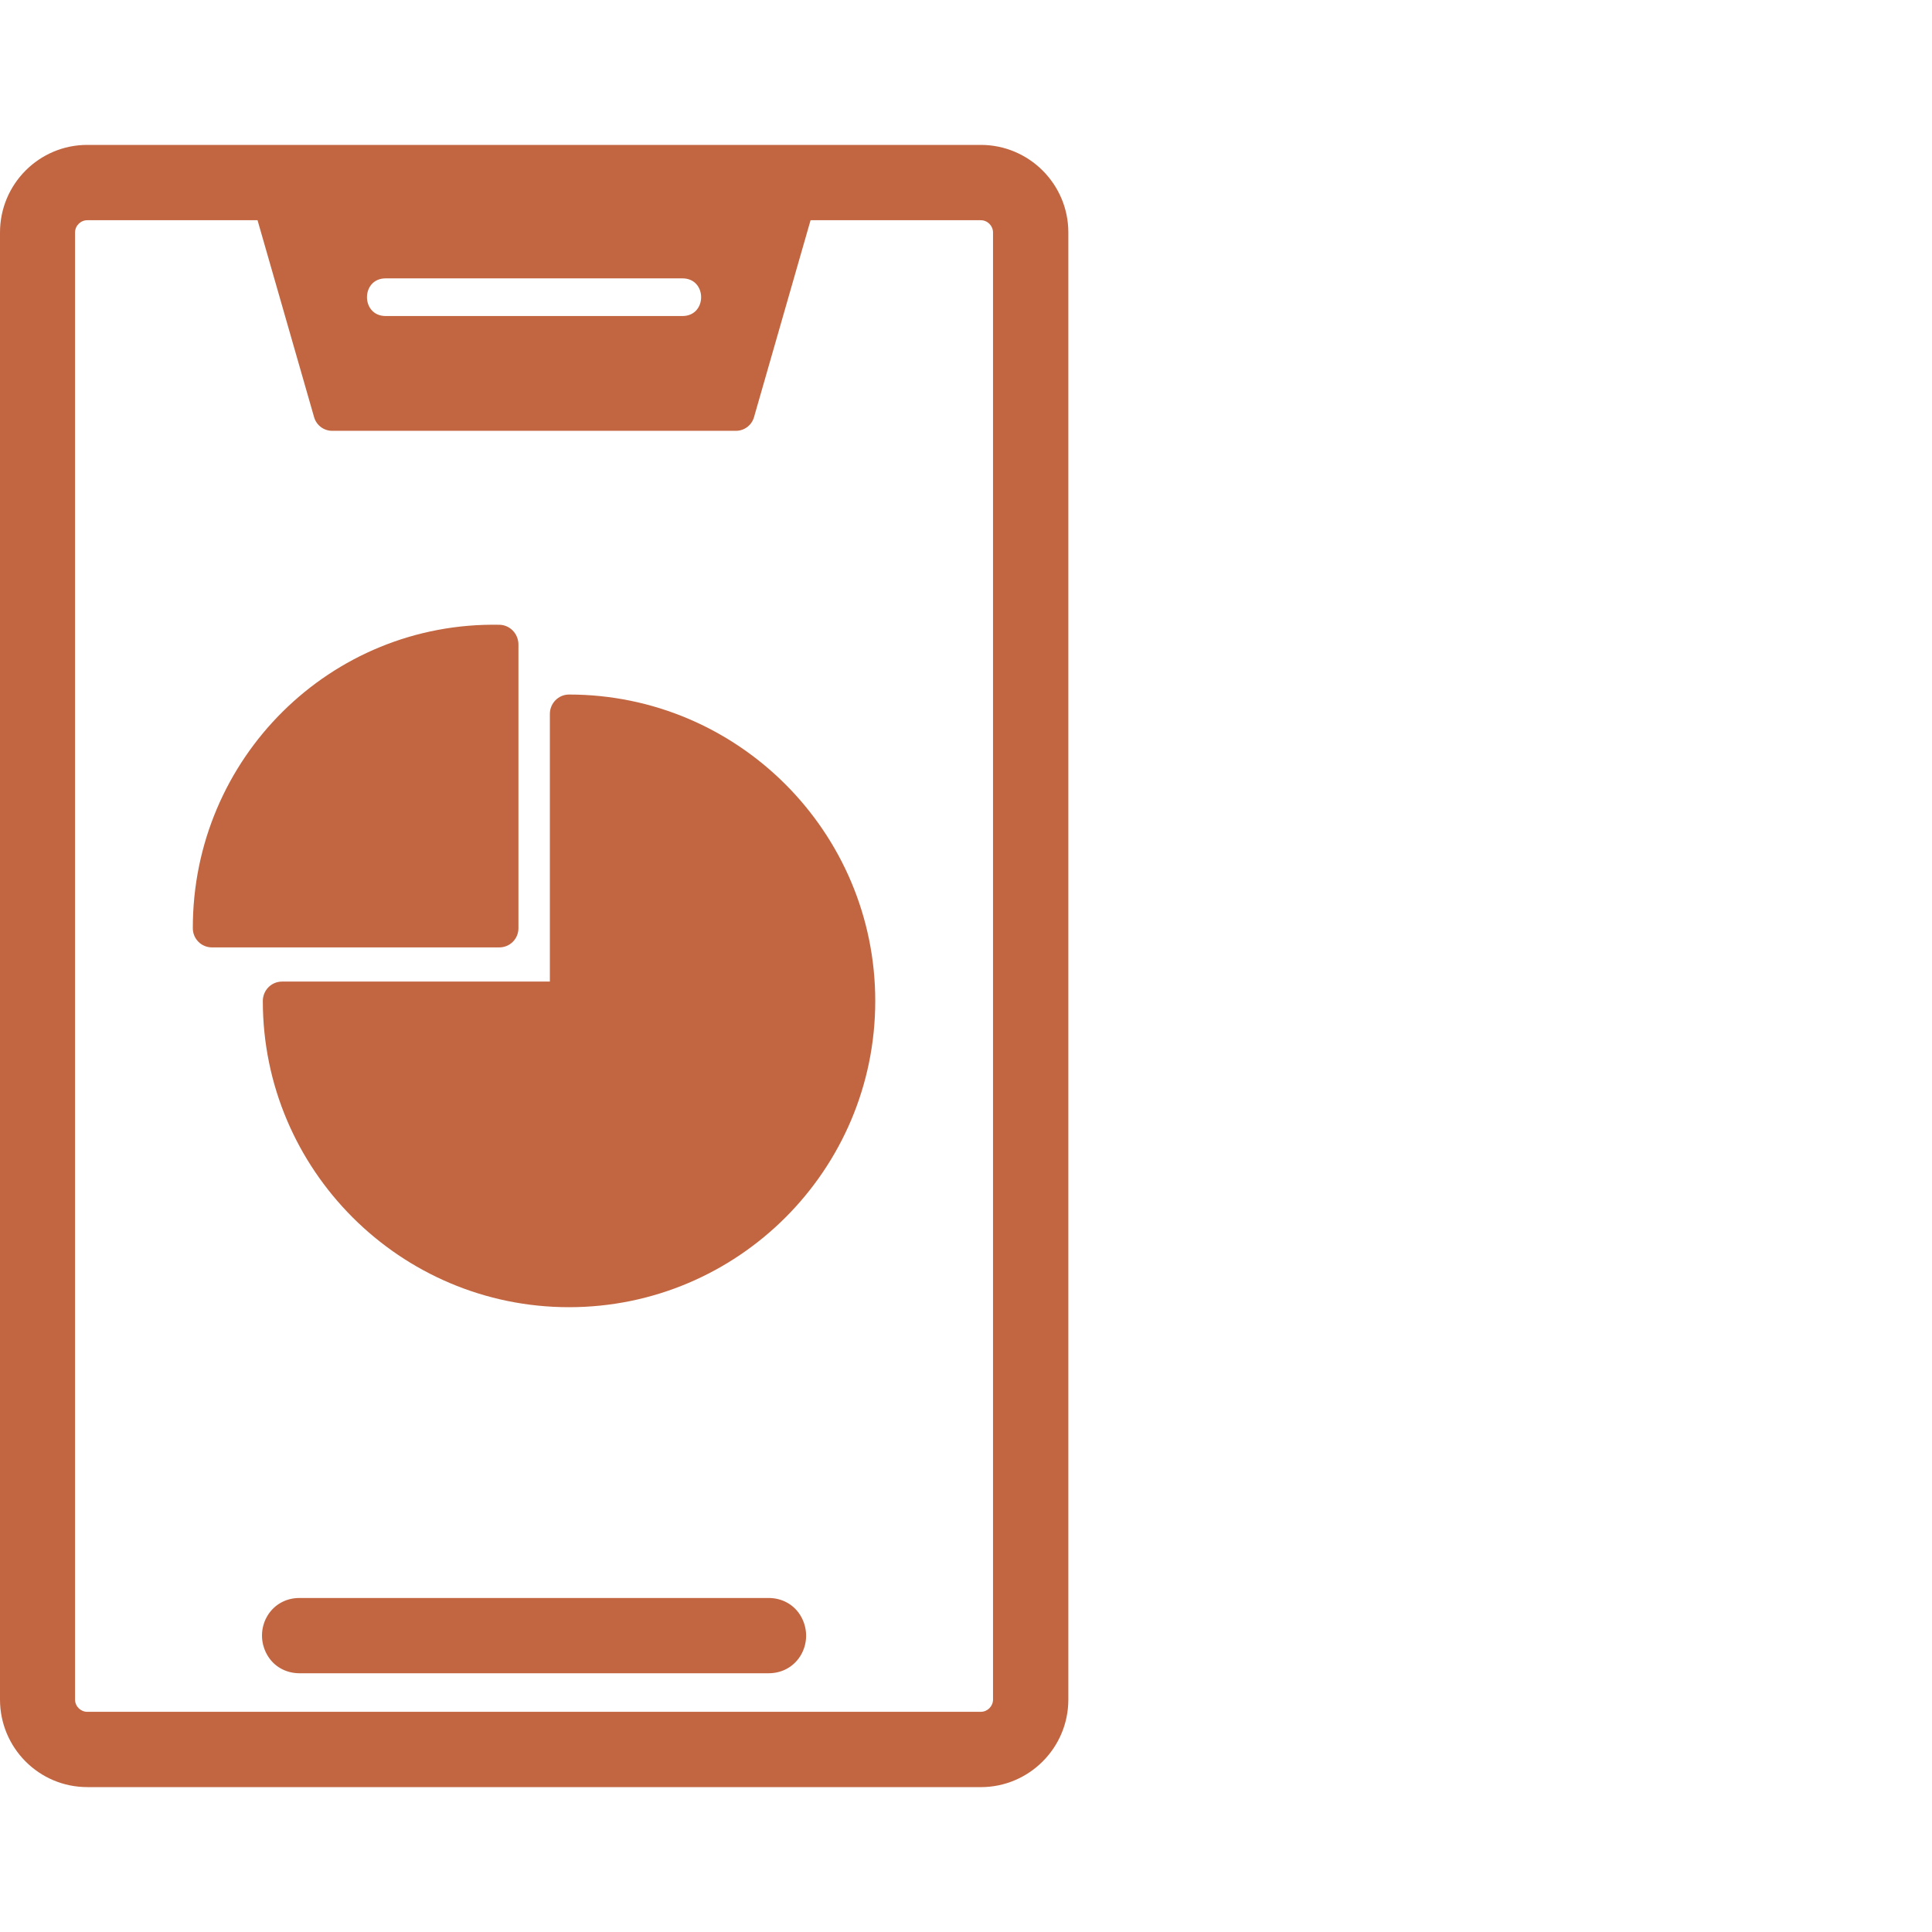
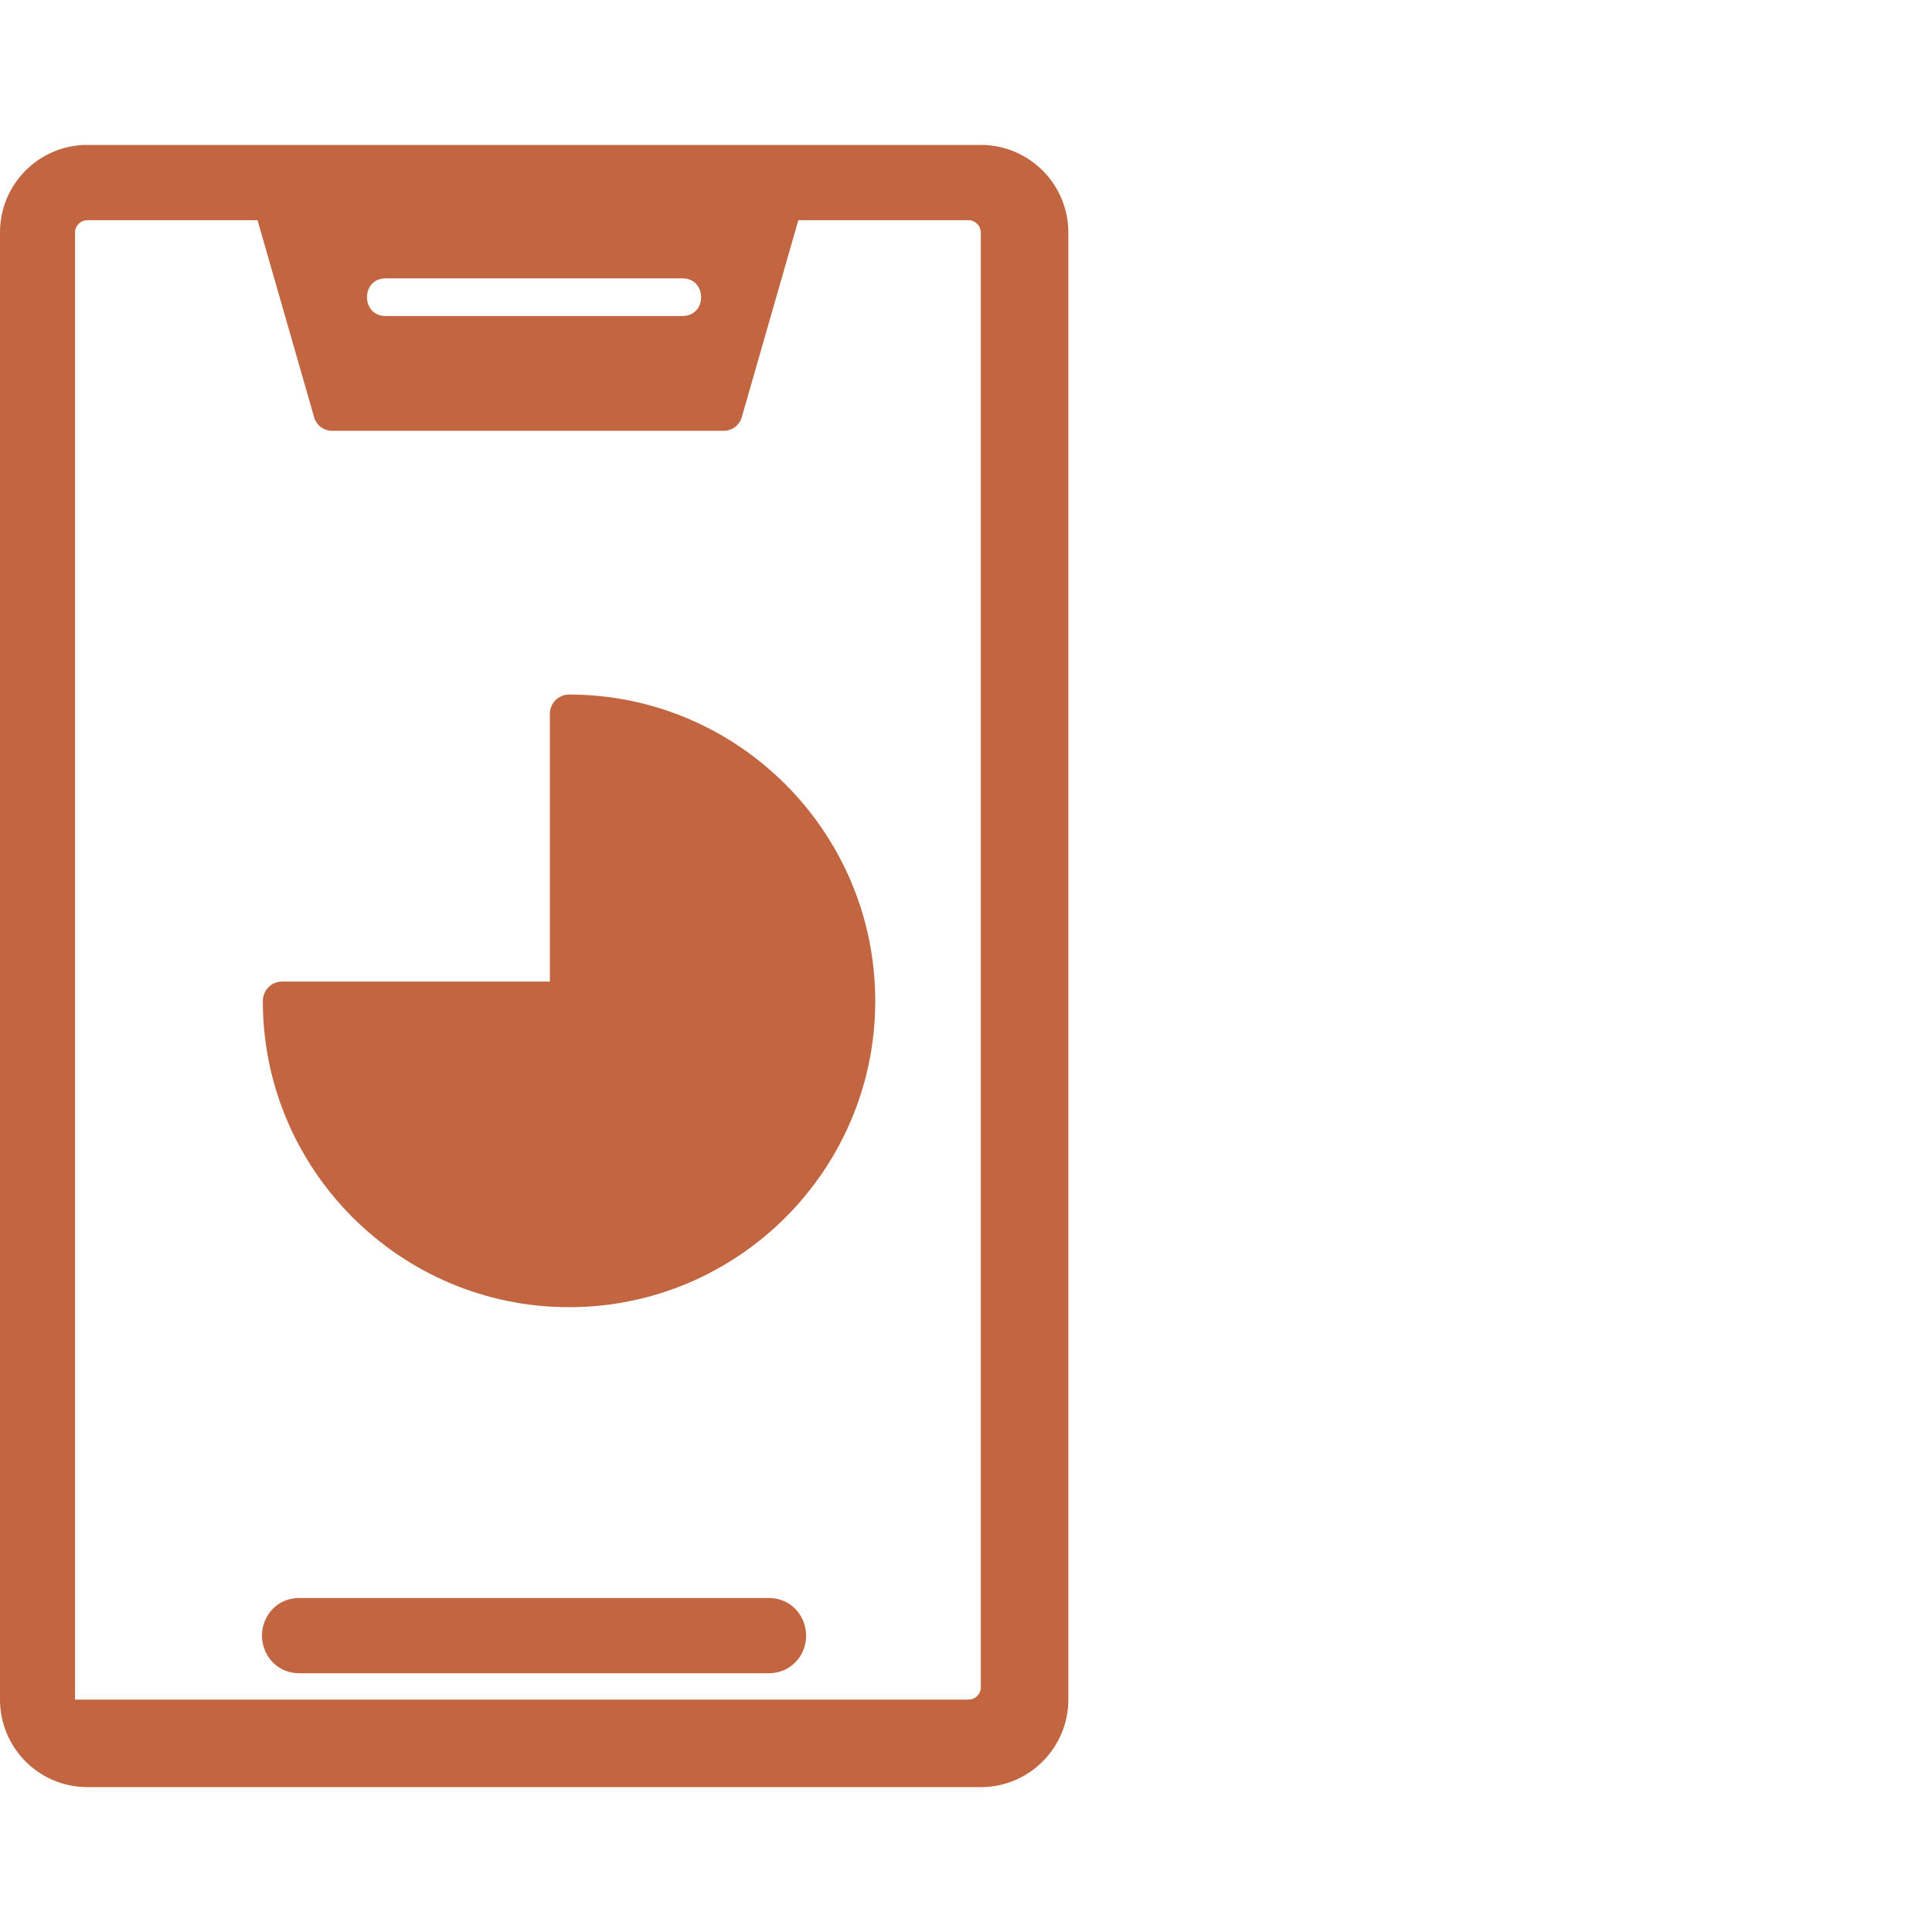
<svg xmlns="http://www.w3.org/2000/svg" id="Layer_1" viewBox="0 0 512 512">
  <defs>
    <style>.cls-1{fill:#c26641;fill-rule:evenodd;stroke-width:0px;}</style>
  </defs>
  <path class="cls-1" d="M150.8,346.42c-44.74,0-81.15-36.41-81.15-81.15,0-2.82,2.26-5.14,5.08-5.14h70.99v-70.93c0-2.82,2.26-5.14,5.08-5.14,44.74,0,81.15,36.41,81.15,81.21s-36.41,81.15-81.15,81.15Z" />
-   <path class="cls-1" d="M132.32,251.07H56.18c-2.82,0-5.08-2.26-5.08-5.08-.06-44.92,36.41-81.27,81.27-80.42,2.75.06,4.96,2.33,5.02,5.14v75.28c0,2.82-2.26,5.08-5.08,5.08Z" />
-   <path class="cls-1" d="M203.68,443.43h-124.3c-3.61,0-6.85-1.77-8.63-4.96-3.67-6.61.67-14.99,8.63-14.99h124.3c3.61,0,6.85,1.77,8.63,4.96,3.67,6.61-.67,14.99-8.63,14.99ZM259.92,473.6H23.13c-12.79,0-23.13-10.4-23.13-23.2V61.6c0-12.79,10.34-23.2,23.13-23.2h236.79c12.79,0,23.2,10.4,23.2,23.2v388.81c0,12.79-10.4,23.2-23.2,23.2ZM195.05,114.17h-107.04c-2.2,0-4.16-1.47-4.77-3.61l-14.99-52.2H23.13c-1.77,0-3.24,1.47-3.24,3.24v388.81c0,1.77,1.47,3.24,3.24,3.24h236.79c1.77,0,3.24-1.47,3.24-3.24V61.6c0-1.77-1.47-3.24-3.24-3.24h-45.11l-14.99,52.2c-.61,2.14-2.57,3.61-4.77,3.61ZM180.85,83.75h-78.64c-6.61,0-6.61-9.98,0-9.98h78.64c6.61,0,6.61,9.98,0,9.98Z" />
+   <path class="cls-1" d="M203.68,443.43h-124.3c-3.61,0-6.85-1.77-8.63-4.96-3.67-6.61.67-14.99,8.63-14.99h124.3c3.61,0,6.85,1.77,8.63,4.96,3.67,6.61-.67,14.99-8.63,14.99ZM259.92,473.6H23.13c-12.79,0-23.13-10.4-23.13-23.2V61.6c0-12.79,10.34-23.2,23.13-23.2h236.79c12.79,0,23.2,10.4,23.2,23.2v388.81c0,12.79-10.4,23.2-23.2,23.2ZM195.05,114.17h-107.04c-2.2,0-4.16-1.47-4.77-3.61l-14.99-52.2H23.13c-1.77,0-3.24,1.47-3.24,3.24v388.81h236.79c1.77,0,3.24-1.47,3.24-3.24V61.6c0-1.77-1.47-3.24-3.24-3.24h-45.11l-14.99,52.2c-.61,2.14-2.57,3.61-4.77,3.61ZM180.85,83.75h-78.64c-6.61,0-6.61-9.98,0-9.98h78.64c6.61,0,6.61,9.98,0,9.98Z" />
</svg>